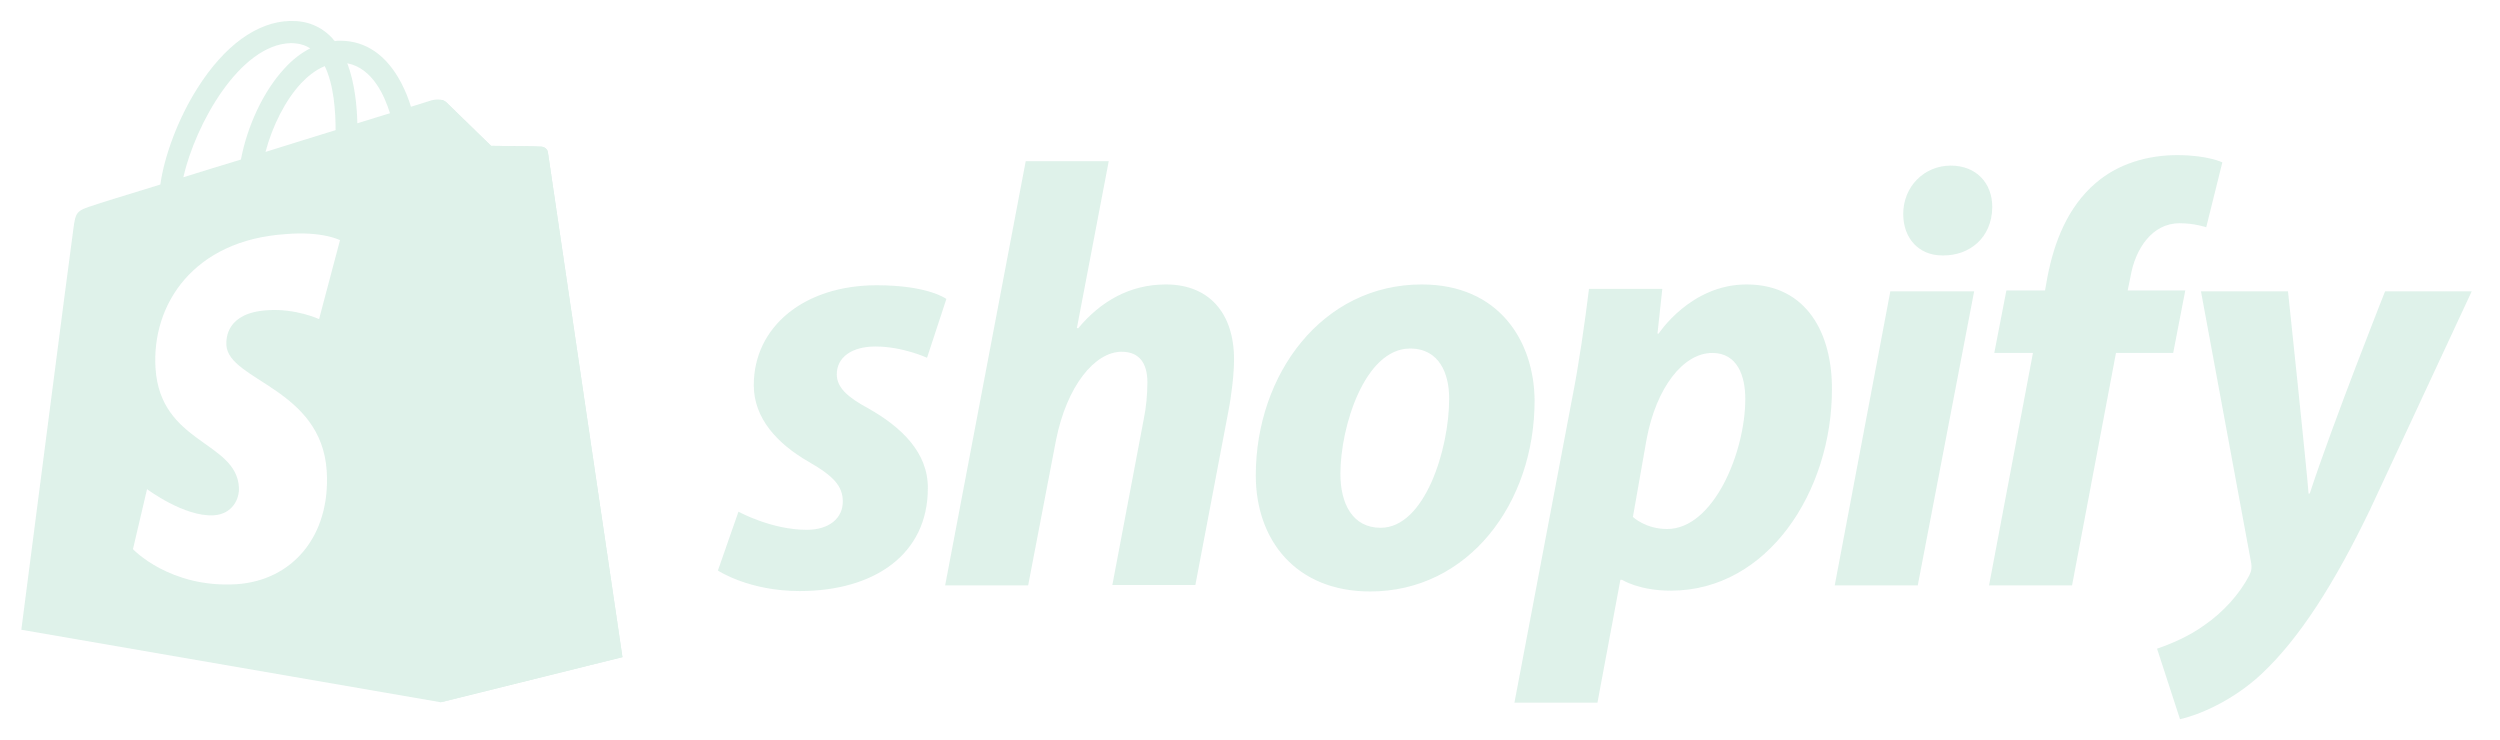
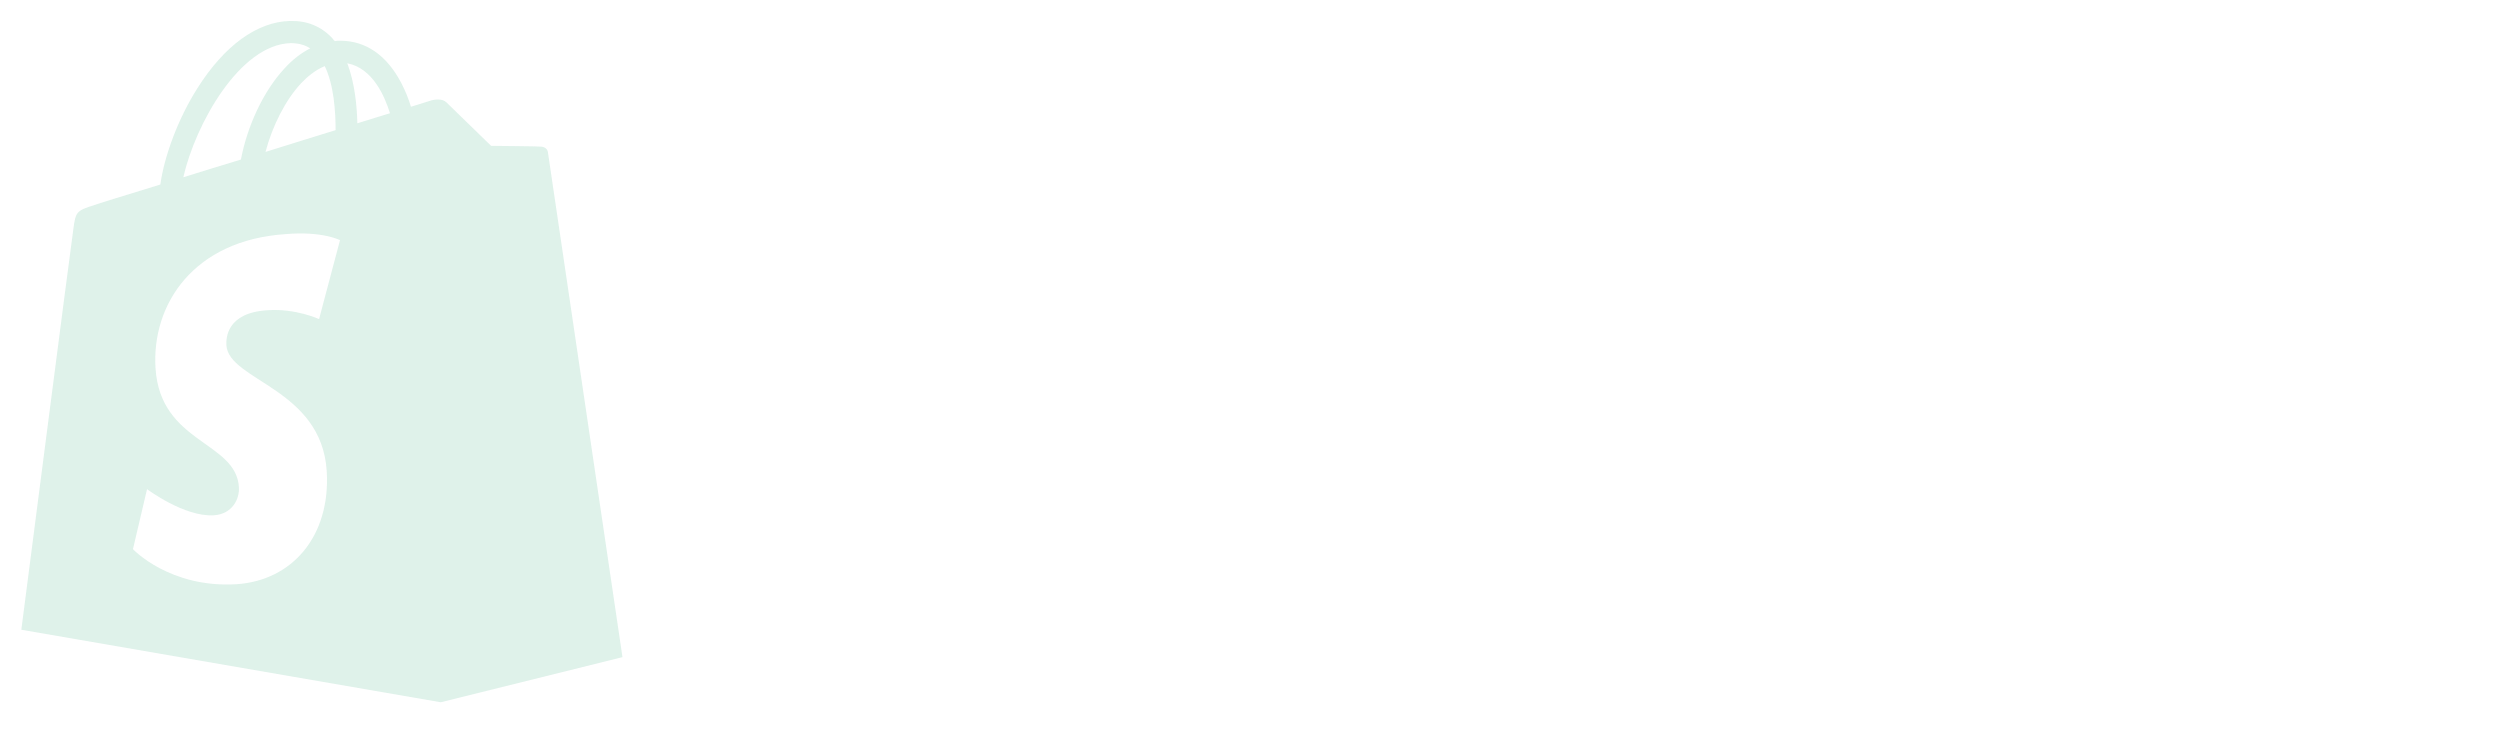
<svg xmlns="http://www.w3.org/2000/svg" width="152" height="45" viewBox="0 0 152 45" fill="none">
  <g opacity="0.75">
    <path d="M17.636 1.275C18.665 1.25 19.523 1.594 20.209 2.328C20.257 2.402 20.307 2.45 20.356 2.499C20.454 2.475 20.576 2.475 20.674 2.475C22.242 2.475 23.516 3.357 24.398 5.047C24.667 5.562 24.863 6.076 24.986 6.492C25.77 6.248 26.235 6.101 26.235 6.101C26.431 6.052 26.896 5.978 27.141 6.223C27.384 6.466 29.827 8.837 29.86 8.868C29.86 8.868 32.8 8.893 32.947 8.917C33.094 8.942 33.289 9.041 33.314 9.261C33.343 9.486 37.846 39.954 37.846 39.954L26.798 42.697L1.297 38.288C1.303 38.246 4.334 14.754 4.458 13.94C4.604 12.837 4.654 12.813 5.805 12.446C5.83 12.421 7.446 11.93 9.749 11.22C9.994 9.456 10.851 7.178 12.002 5.365C13.643 2.769 15.628 1.324 17.636 1.275ZM20.673 14.601C20.662 14.595 19.56 14.039 17.367 14.234C11.757 14.601 9.21 18.52 9.455 22.391C9.749 26.971 14.353 26.824 14.525 29.616C14.574 30.302 14.158 31.258 12.982 31.331C11.201 31.429 8.959 29.754 8.94 29.739L8.083 33.389C8.083 33.389 10.312 35.766 14.378 35.521C17.759 35.3 20.11 32.605 19.865 28.637C19.546 23.615 13.912 23.15 13.765 20.994C13.741 20.578 13.766 19.011 16.264 18.863C17.979 18.741 19.4 19.402 19.4 19.402L20.673 14.601ZM17.662 2.622C14.575 2.72 11.88 7.546 11.145 10.78C12.247 10.437 13.423 10.069 14.648 9.701C15.04 7.644 16.02 5.537 17.294 4.165C17.783 3.626 18.323 3.21 18.862 2.941C18.519 2.72 18.127 2.622 17.662 2.622ZM19.744 4.019C19.156 4.264 18.666 4.68 18.298 5.072C17.343 6.1 16.558 7.669 16.142 9.237C17.612 8.771 19.058 8.33 20.405 7.913C20.405 6.811 20.307 5.17 19.744 4.019ZM21.115 3.847C21.58 5.072 21.703 6.493 21.727 7.497C22.462 7.277 23.124 7.056 23.711 6.885C23.393 5.856 22.658 4.141 21.115 3.847Z" fill="#D4EDE3" />
-     <path d="M32.945 8.918C32.798 8.893 29.858 8.869 29.858 8.869C29.858 8.869 27.384 6.468 27.139 6.223C27.041 6.125 26.919 6.076 26.796 6.076V42.698L37.844 39.954C37.844 39.954 33.337 9.481 33.312 9.261C33.263 9.04 33.092 8.942 32.945 8.918Z" fill="#D4EDE3" />
-     <path d="M52.811 24.84C51.537 24.154 50.876 23.566 50.876 22.758C50.876 21.729 51.782 21.067 53.227 21.067C54.893 21.067 56.363 21.753 56.363 21.753L57.539 18.177C57.539 18.177 56.461 17.344 53.301 17.344C48.892 17.344 45.83 19.867 45.83 23.419C45.83 25.427 47.25 26.971 49.161 28.073C50.704 28.955 51.243 29.567 51.243 30.498C51.243 31.454 50.484 32.213 49.038 32.213C46.907 32.213 44.899 31.111 44.899 31.111L43.649 34.687C43.649 34.687 45.511 35.936 48.622 35.936C53.154 35.936 56.412 33.707 56.412 29.69C56.436 27.51 54.795 25.966 52.811 24.84ZM70.889 17.295C68.66 17.295 66.896 18.348 65.549 19.965L65.475 19.94L67.411 9.799H62.364L57.465 35.593H62.511L64.202 26.775C64.863 23.443 66.578 21.386 68.194 21.386C69.321 21.386 69.762 22.145 69.762 23.247C69.762 23.933 69.689 24.791 69.542 25.477L67.631 35.569H72.677L74.661 25.134C74.882 24.031 75.029 22.709 75.029 21.851C75.029 19.034 73.51 17.295 70.889 17.295ZM86.444 17.295C80.369 17.295 76.352 22.782 76.352 28.906C76.352 32.825 78.777 35.961 83.308 35.961C89.261 35.961 93.303 30.621 93.303 24.35C93.278 20.749 91.147 17.295 86.444 17.295ZM83.945 32.09C82.231 32.09 81.496 30.621 81.496 28.808C81.496 25.918 82.99 21.19 85.734 21.19C87.522 21.19 88.11 22.733 88.11 24.227C88.11 27.338 86.615 32.09 83.945 32.09ZM106.188 17.295C102.783 17.295 100.848 20.283 100.848 20.283H100.774L101.068 17.564H96.61C96.389 19.401 95.997 22.17 95.581 24.252L92.078 42.722H97.124L98.52 35.251H98.618C98.618 35.251 99.647 35.912 101.583 35.912C107.511 35.912 111.381 29.837 111.381 23.688C111.405 20.332 109.887 17.295 106.188 17.295ZM101.362 32.164C100.039 32.164 99.28 31.429 99.28 31.429L100.113 26.701C100.701 23.566 102.342 21.459 104.106 21.459C105.649 21.459 106.114 22.88 106.114 24.252C106.114 27.51 104.179 32.164 101.362 32.164ZM118.607 10.069C116.991 10.069 115.717 11.342 115.717 13.008C115.717 14.502 116.672 15.531 118.093 15.531H118.166C119.734 15.531 121.106 14.478 121.13 12.592C121.13 11.122 120.15 10.069 118.607 10.069ZM111.552 35.593H116.599L120.028 17.711H114.933L111.552 35.593ZM132.864 17.662H129.361L129.532 16.829C129.826 15.115 130.855 13.572 132.521 13.572C133.427 13.572 134.138 13.816 134.138 13.816L135.118 9.873C135.118 9.873 134.236 9.432 132.374 9.432C130.586 9.432 128.798 9.946 127.426 11.122C125.711 12.592 124.903 14.698 124.486 16.829L124.339 17.662H121.988L121.253 21.459H123.604L120.934 35.593H125.981L128.651 21.459H132.129L132.864 17.662ZM145.014 17.711C145.014 17.711 141.854 25.672 140.433 30.008H140.36C140.262 28.612 139.11 17.711 139.11 17.711H133.819L136.857 34.148C136.93 34.516 136.881 34.736 136.759 34.981C136.171 36.108 135.191 37.21 134.015 38.019C133.06 38.704 132.007 39.145 131.149 39.439L132.545 43.726C133.574 43.506 135.681 42.673 137.494 40.983C139.796 38.827 141.927 35.495 144.108 30.964L150.281 17.711H145.014Z" fill="#D4EDE3" />
  </g>
</svg>